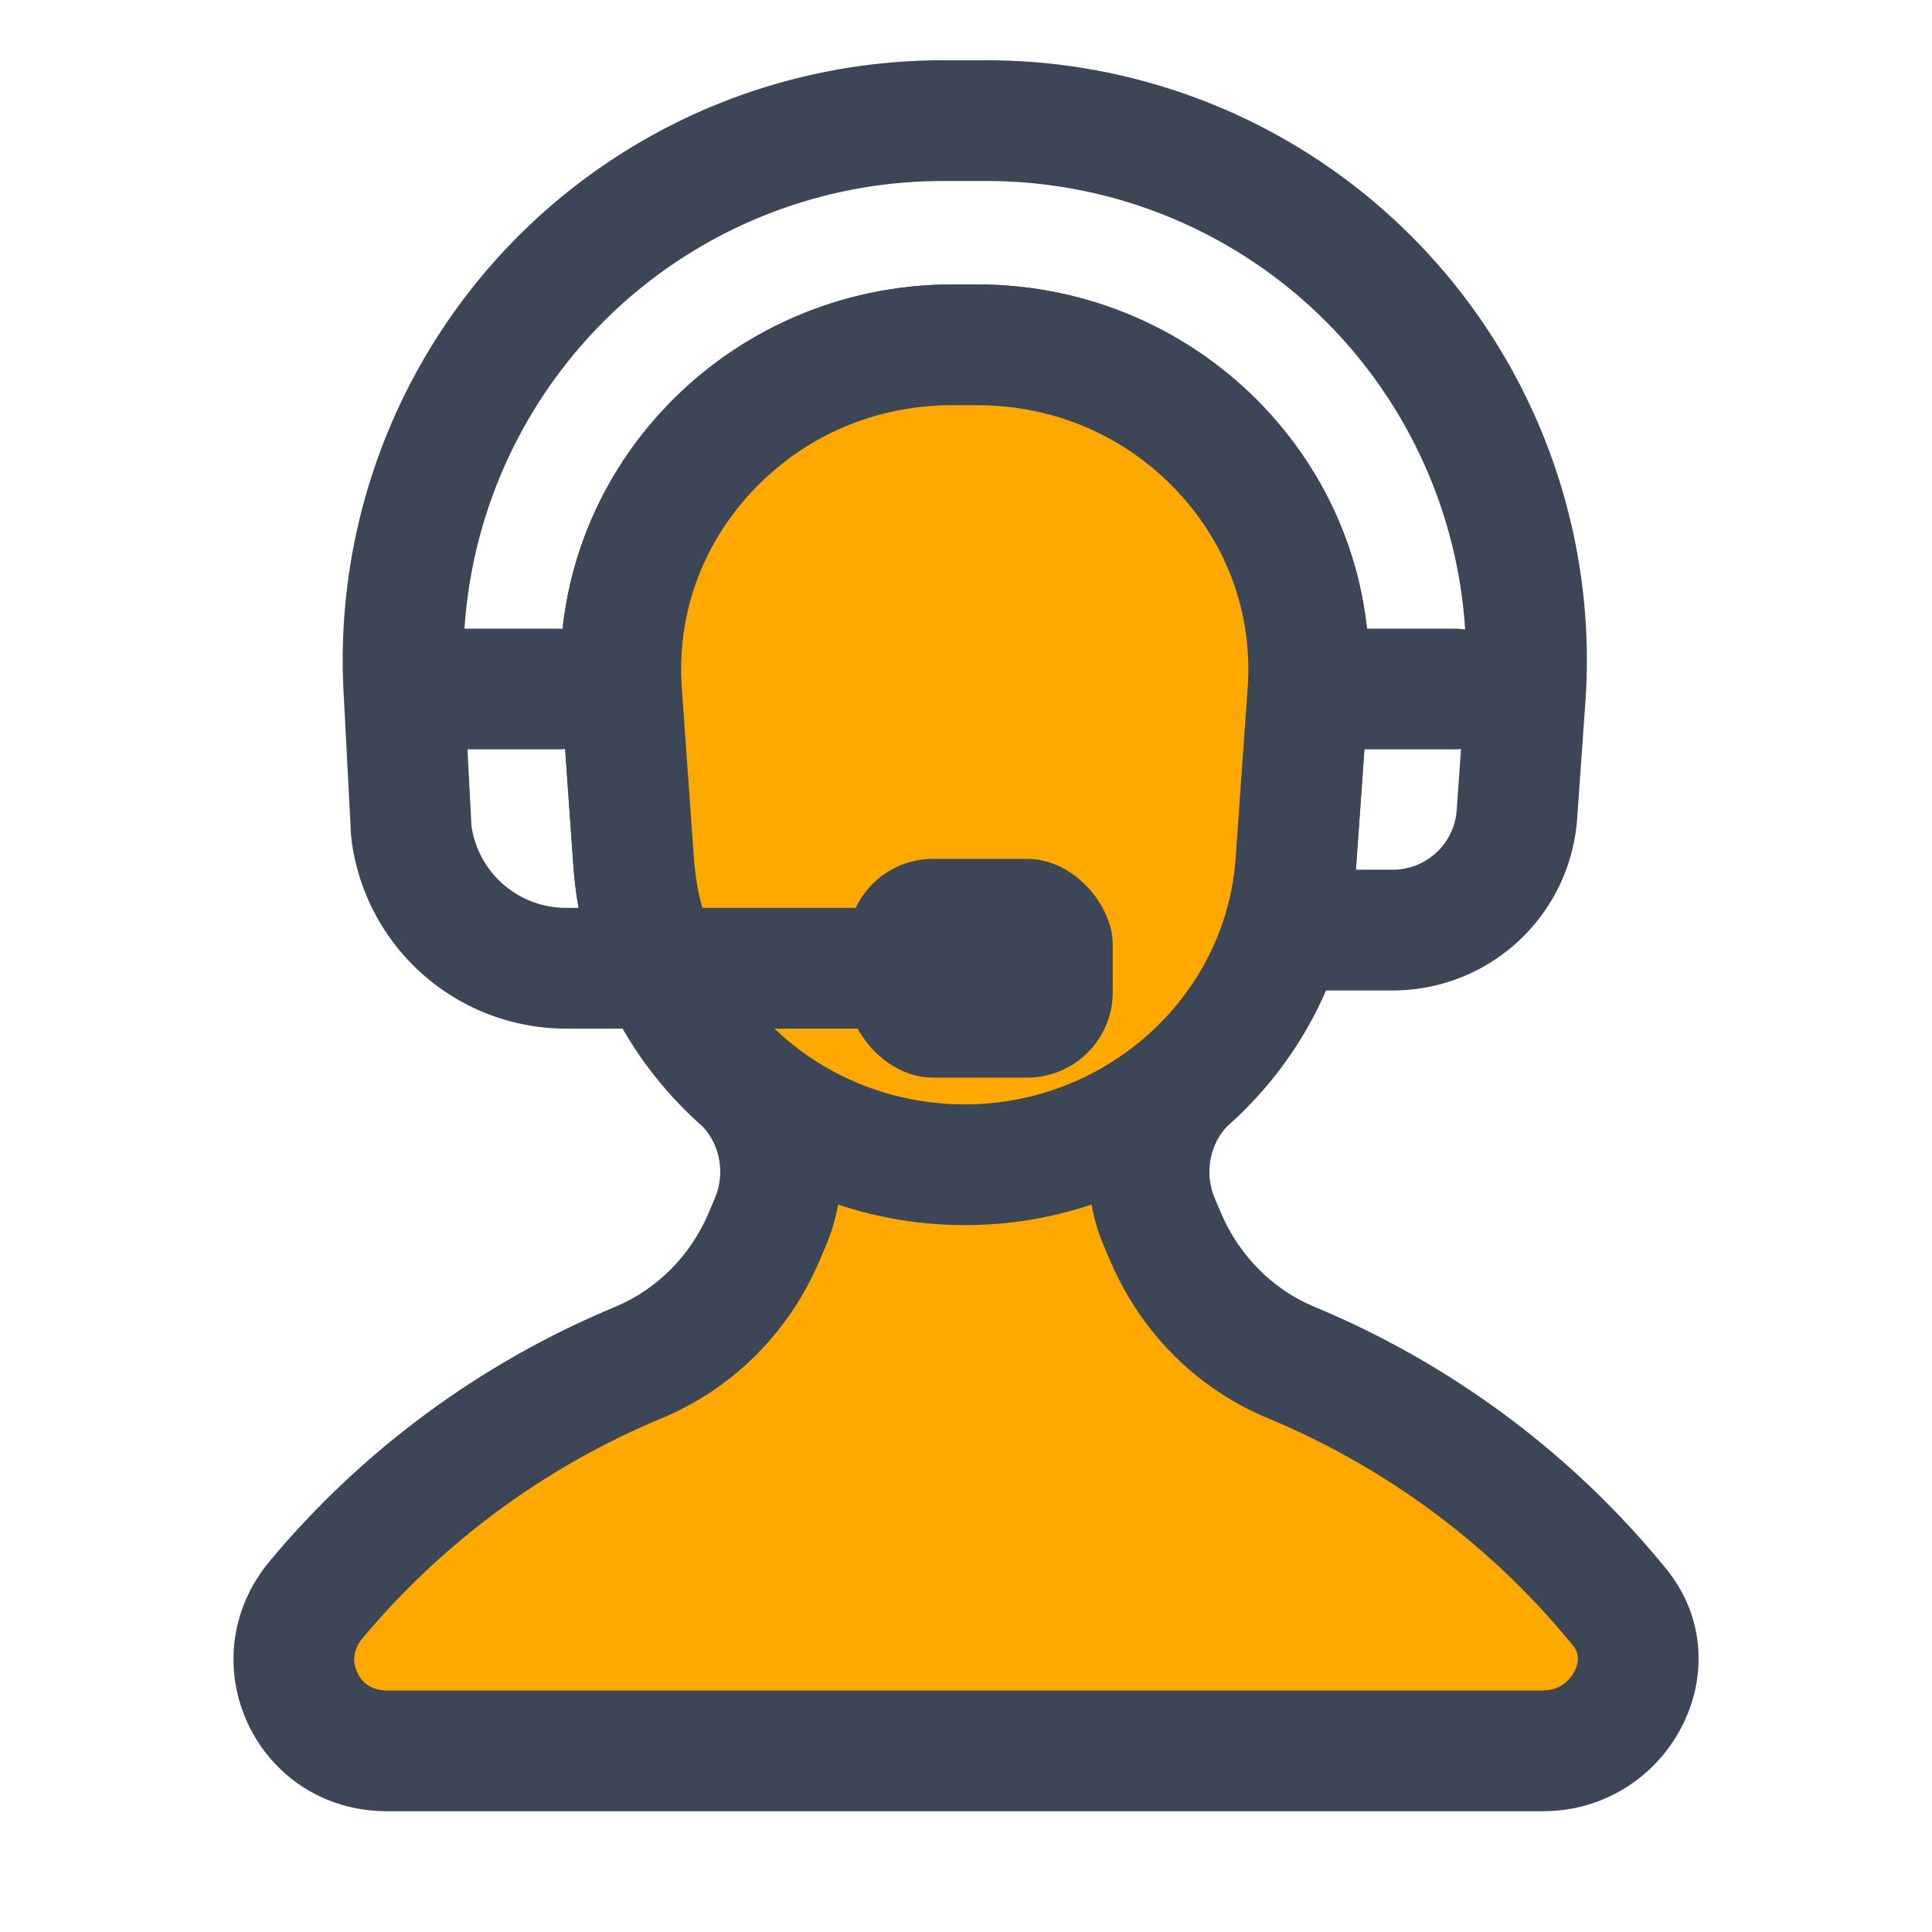
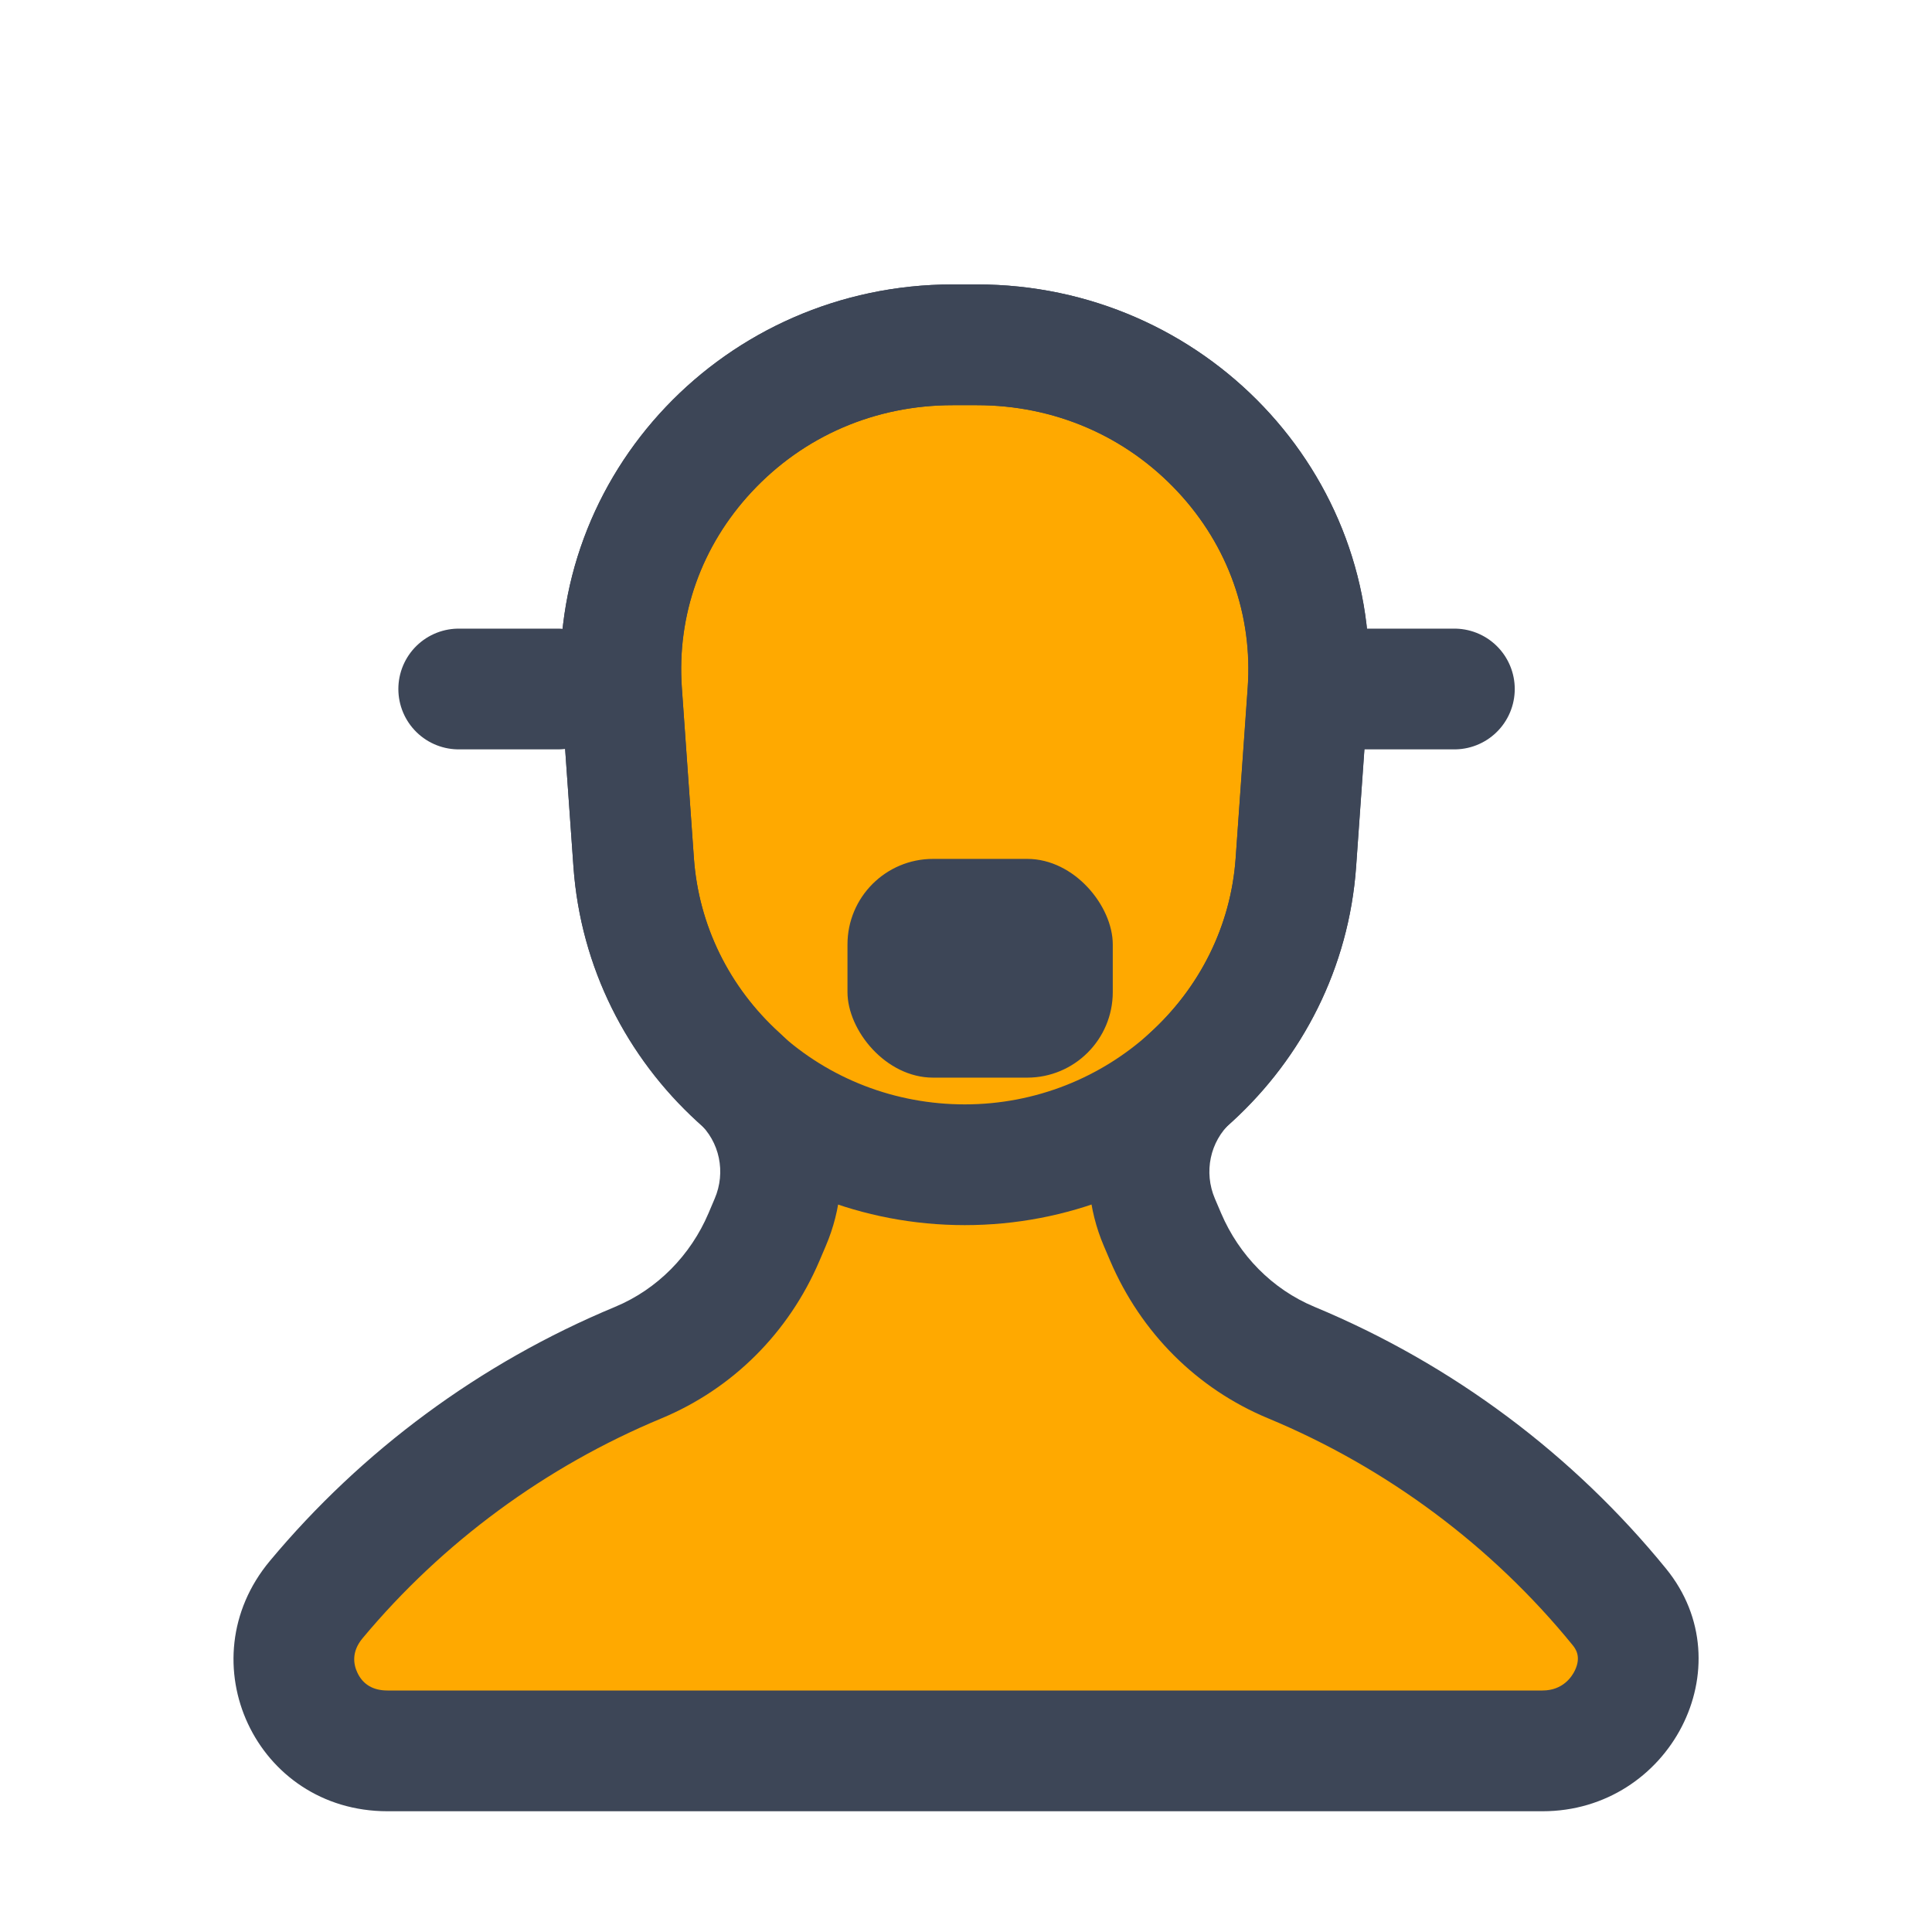
<svg xmlns="http://www.w3.org/2000/svg" id="ico_asesor_32" width="32" height="32" viewBox="0 0 32 32">
  <rect id="Rectángulo_16750" data-name="Rectángulo 16750" width="32" height="32" fill="rgba(230,228,228,0)" />
  <g id="Grupo_29957" data-name="Grupo 29957" transform="translate(3.867 2)">
    <g id="Grupo_29956" data-name="Grupo 29956" transform="translate(0 2.711)">
      <g id="Trazado_64576" data-name="Trazado 64576" transform="translate(-84.14 -1712.479)" fill="#ffa900" stroke-linecap="round" stroke-linejoin="round">
        <path d="M 105.822 1736.768 L 86.691 1736.768 C 86.067 1736.768 85.542 1736.442 85.286 1735.896 C 85.03 1735.349 85.114 1734.739 85.51 1734.263 C 86.936 1732.553 88.78 1731.195 90.844 1730.338 C 91.781 1729.948 92.52 1729.209 92.927 1728.258 L 93.031 1728.012 C 93.386 1727.182 93.179 1726.219 92.514 1725.617 C 91.486 1724.683 90.866 1723.417 90.769 1722.052 L 90.57 1719.229 C 90.465 1717.749 90.97 1716.331 91.991 1715.234 C 93.031 1714.119 94.512 1713.479 96.054 1713.479 L 96.453 1713.479 C 97.995 1713.479 99.476 1714.119 100.516 1715.234 C 101.537 1716.331 102.042 1717.749 101.937 1719.229 L 101.737 1722.052 C 101.641 1723.417 101.021 1724.683 99.992 1725.616 C 99.329 1726.22 99.122 1727.182 99.476 1728.013 L 99.581 1728.259 C 99.988 1729.211 100.726 1729.948 101.661 1730.337 C 103.774 1731.215 105.653 1732.614 107.093 1734.381 C 107.591 1734.992 107.377 1735.621 107.262 1735.863 C 107.054 1736.301 106.567 1736.768 105.822 1736.768 Z" stroke="none" />
        <path d="M 105.822 1735.768 C 106.163 1735.768 106.311 1735.535 106.359 1735.434 C 106.47 1735.2 106.363 1735.069 106.318 1735.013 C 104.982 1733.373 103.238 1732.075 101.277 1731.26 C 100.1 1730.771 99.172 1729.845 98.661 1728.651 L 98.556 1728.405 C 98.035 1727.183 98.342 1725.766 99.32 1724.876 C 100.158 1724.116 100.662 1723.089 100.74 1721.981 L 100.94 1719.159 C 101.025 1717.959 100.614 1716.807 99.784 1715.916 C 98.92 1714.989 97.737 1714.479 96.453 1714.479 L 96.054 1714.479 C 94.769 1714.479 93.586 1714.989 92.723 1715.916 C 91.893 1716.807 91.482 1717.959 91.567 1719.159 L 91.766 1721.981 C 91.845 1723.088 92.349 1724.117 93.186 1724.876 C 94.166 1725.765 94.473 1727.184 93.951 1728.404 L 93.846 1728.651 C 93.337 1729.843 92.407 1730.77 91.228 1731.261 C 89.312 1732.057 87.601 1733.316 86.278 1734.903 C 86.091 1735.127 86.128 1735.336 86.192 1735.472 C 86.284 1735.668 86.452 1735.768 86.691 1735.768 L 105.822 1735.768 M 105.822 1737.768 L 86.691 1737.768 C 84.508 1737.768 83.359 1735.282 84.742 1733.623 C 86.261 1731.801 88.22 1730.345 90.46 1729.414 C 91.164 1729.121 91.712 1728.556 92.007 1727.865 L 92.111 1727.62 C 92.297 1727.186 92.196 1726.678 91.843 1726.358 C 90.667 1725.291 89.891 1723.803 89.771 1722.123 L 89.572 1719.3 C 89.311 1715.612 92.288 1712.479 96.054 1712.479 L 96.453 1712.479 C 100.218 1712.479 103.196 1715.612 102.935 1719.3 L 102.735 1722.123 C 102.616 1723.803 101.839 1725.291 100.664 1726.357 C 100.311 1726.678 100.21 1727.185 100.395 1727.62 L 100.5 1727.866 C 100.796 1728.557 101.343 1729.121 102.044 1729.413 C 104.337 1730.366 106.335 1731.868 107.868 1733.75 C 109.185 1735.366 107.93 1737.768 105.822 1737.768 Z" stroke="none" fill="#3d4657" />
      </g>
    </g>
    <g id="Trazado_64577" data-name="Trazado 64577" transform="translate(-84.351 -1709.768)" fill="#ffa900" stroke-linecap="round" stroke-linejoin="round">
-       <path d="M 96.464 1727.06 C 95.063 1727.06 93.729 1726.544 92.707 1725.608 C 91.689 1724.676 91.076 1723.413 90.979 1722.052 L 90.78 1719.229 C 90.675 1717.749 91.18 1716.33 92.201 1715.234 C 93.241 1714.119 94.721 1713.479 96.264 1713.479 L 96.663 1713.479 C 98.205 1713.479 99.686 1714.119 100.725 1715.234 C 101.747 1716.33 102.251 1717.749 102.147 1719.229 L 101.947 1722.052 C 101.851 1723.413 101.238 1724.676 100.22 1725.608 C 99.198 1726.544 97.864 1727.06 96.464 1727.06 Z" stroke="none" />
      <path d="M 96.264 1714.479 C 94.979 1714.479 93.796 1714.989 92.933 1715.916 C 92.103 1716.807 91.692 1717.958 91.777 1719.159 L 91.977 1721.981 C 92.055 1723.086 92.554 1724.112 93.382 1724.871 C 94.219 1725.638 95.314 1726.06 96.464 1726.06 C 98.817 1726.06 100.788 1724.269 100.95 1721.982 L 101.149 1719.159 C 101.234 1717.958 100.824 1716.807 99.994 1715.916 C 99.13 1714.989 97.947 1714.479 96.663 1714.479 L 96.264 1714.479 M 96.264 1712.479 L 96.663 1712.479 C 100.429 1712.479 103.405 1715.612 103.144 1719.3 L 102.945 1722.123 C 102.708 1725.467 99.877 1728.06 96.464 1728.06 C 93.049 1728.06 90.218 1725.467 89.982 1722.123 L 89.782 1719.3 C 89.522 1715.612 92.498 1712.479 96.264 1712.479 Z" stroke="none" fill="#3d4657" />
    </g>
-     <path id="Trazado_64578" data-name="Trazado 64578" d="M95.357,1724.284h-4.75a2.582,2.582,0,0,1-2.584-2.271h0l-.119-2.287a8.936,8.936,0,0,1,9.009-9.48h.556a8.936,8.936,0,0,1,9.009,9.48l-.143,2.026a2.062,2.062,0,0,1-2.073,1.9h-1.673" transform="translate(-85.078 -1710.247)" fill="none" stroke="#3d4657" stroke-linecap="round" stroke-linejoin="round" stroke-width="2" />
    <rect id="Rectángulo_15362" data-name="Rectángulo 15362" width="4.394" height="3.623" rx="1.417" transform="translate(10.17 12.226)" fill="#3d4657" />
    <line id="Línea_1368" data-name="Línea 1368" x2="1.641" transform="translate(3.731 9.412)" fill="none" stroke="#3d4657" stroke-linecap="round" stroke-linejoin="round" stroke-width="2" />
    <line id="Línea_1369" data-name="Línea 1369" x2="1.641" transform="translate(18.581 9.412)" fill="none" stroke="#3d4657" stroke-linecap="round" stroke-linejoin="round" stroke-width="2" />
  </g>
</svg>